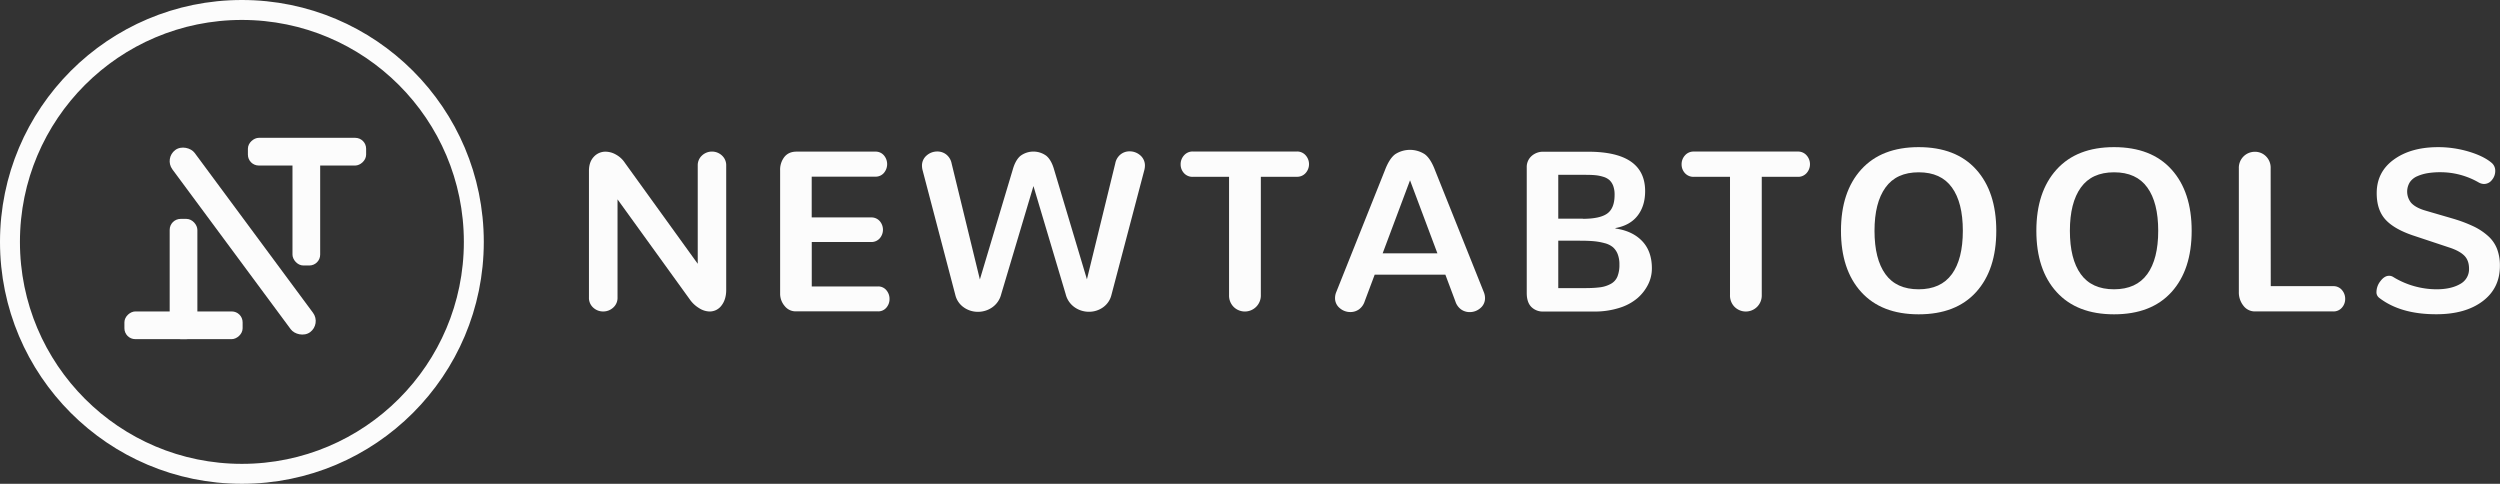
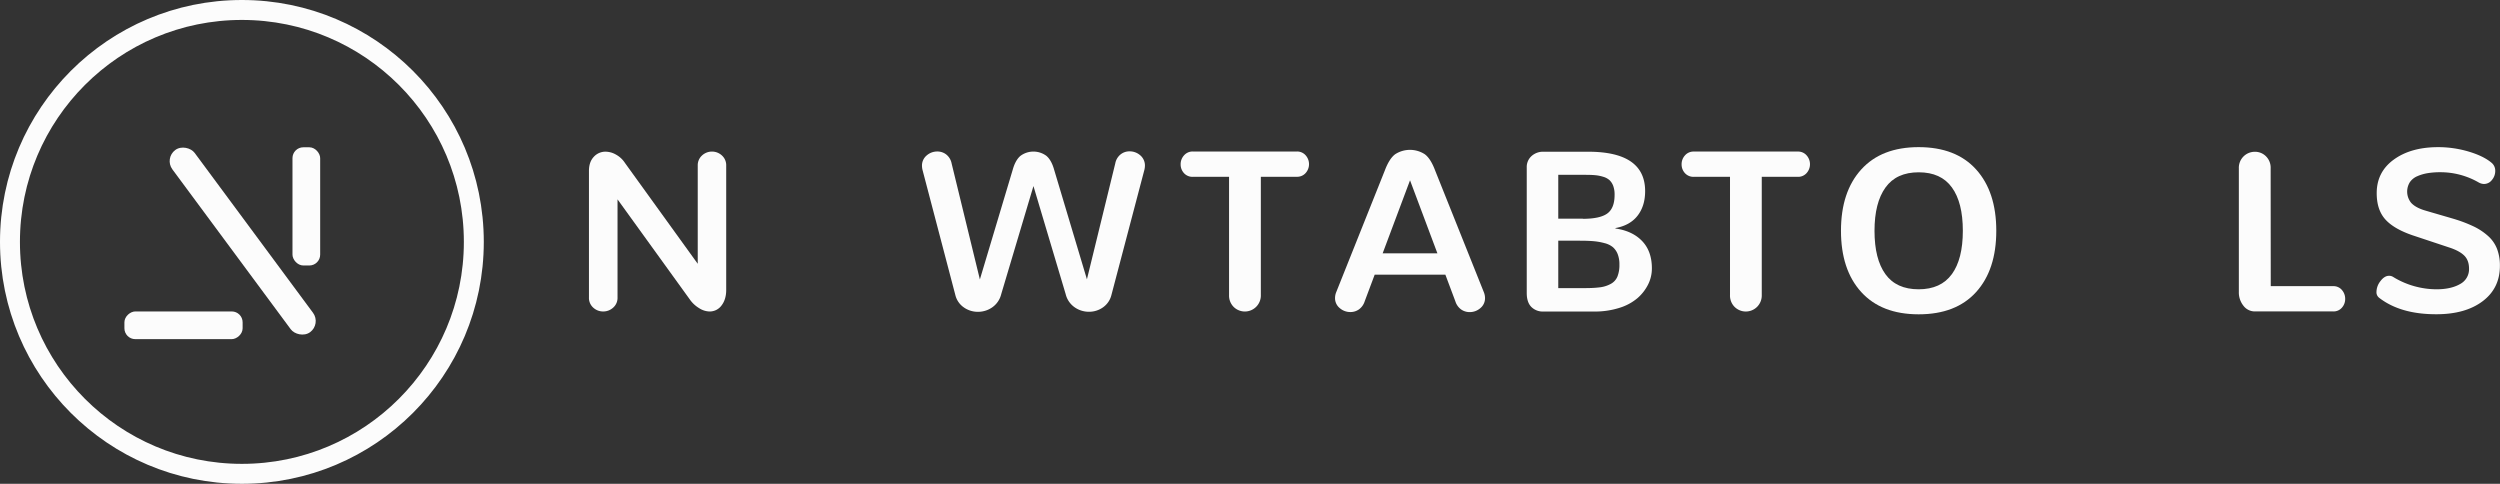
<svg xmlns="http://www.w3.org/2000/svg" id="Layer_1" data-name="Layer 1" viewBox="0 0 1881.08 364.02">
  <rect x="0" y="0" width="1881.08" height="364.02" fill="#333333" stroke="none" />
  <title>ntt-logo</title>
  <circle cx="182.01" cy="182.01" r="174.51" style="fill: none;stroke: #fcfcfc;stroke-miterlimit: 10;stroke-width: 15px" />
-   <rect x="127.67" y="164.7" width="20.84" height="90.47" rx="8.25" ry="8.25" style="fill: #fcfcfc" />
  <rect x="220.07" y="110.82" width="20.84" height="88.95" rx="8.18" ry="8.18" style="fill: #fcfcfc" />
-   <rect x="220.58" y="69.65" width="20.84" height="88.95" rx="8.18" ry="8.18" transform="translate(345.13 -116.87) rotate(90)" style="fill: #fcfcfc" />
  <rect x="127.67" y="200.28" width="20.84" height="88.95" rx="8.18" ry="8.18" transform="translate(382.84 106.67) rotate(90)" style="fill: #fcfcfc" />
  <rect x="172.19" y="96.14" width="20.84" height="170.53" rx="10.42" ry="10.42" transform="translate(-72.09 144.24) rotate(-36.51)" style="fill: #fcfcfc" />
  <g>
    <path d="M446.36,231.46a9.74,9.74,0,0,1-3.21-7.63V128.55q0-6.67,3.63-10.54a11.78,11.78,0,0,1,9-3.88,16,16,0,0,1,7.79,2.25,18.79,18.79,0,0,1,6.63,6.17L525,198.49V124.63a9.91,9.91,0,0,1,3.21-7.63,11,11,0,0,1,15,0,9.88,9.88,0,0,1,3.21,7.67v93.45q0,7.17-3.5,11.71a11,11,0,0,1-9.17,4.54,15.07,15.07,0,0,1-7.75-2.54,22.94,22.94,0,0,1-6.92-6.46L464.65,150v73.86a9.71,9.71,0,0,1-3.25,7.58,11,11,0,0,1-7.59,2.92A10.84,10.84,0,0,1,446.36,231.46Z" style="fill: #fcfcfc" />
-     <path d="M590.41,230.25a14.13,14.13,0,0,1-3.42-9.34V128.22a15.57,15.57,0,0,1,3.21-10.13q3.21-4,9.13-4H658.6a8.11,8.11,0,0,1,6.5,2.83,10.18,10.18,0,0,1,0,13.17,8.11,8.11,0,0,1-6.5,2.83H610.75v30.68h44.6a8.32,8.32,0,0,1,6.58,2.75,9.89,9.89,0,0,1,0,13,8.35,8.35,0,0,1-6.54,2.75h-44.6v33.43h49.76a7.9,7.9,0,0,1,6.38,2.83,10,10,0,0,1,2.38,6.59,9.78,9.78,0,0,1-2.38,6.54,7.94,7.94,0,0,1-6.38,2.79H598.74A10.49,10.49,0,0,1,590.41,230.25Z" style="fill: #fcfcfc" />
    <path d="M829.95,231.25a18,18,0,0,1-10.59,3.33,18.57,18.57,0,0,1-10.84-3.42,16.91,16.91,0,0,1-6.67-9.84L777.6,140l-24.26,81.36a16.92,16.92,0,0,1-6.67,9.84,18.57,18.57,0,0,1-10.84,3.42,18.2,18.2,0,0,1-10.63-3.33,15.89,15.89,0,0,1-6.38-9.34l-24.67-94a14.5,14.5,0,0,1-.42-3.17,9.86,9.86,0,0,1,3.5-7.79,12,12,0,0,1,8.09-3,10.67,10.67,0,0,1,6.71,2.29,11.29,11.29,0,0,1,4,6.71l21.26,87.28L762,127.72q2-7.17,5.79-10.42a16.38,16.38,0,0,1,19.59,0q3.79,3.25,5.79,10.42l24.67,82.44,21.34-87.28a11.29,11.29,0,0,1,4-6.71,10.67,10.67,0,0,1,6.71-2.29,12,12,0,0,1,8.09,3,10,10,0,0,1,3.5,7.88,14.38,14.38,0,0,1-.42,3.08l-24.76,94A16,16,0,0,1,829.95,231.25Z" style="fill: #fcfcfc" />
  </g>
  <g>
    <path d="M928.32,231a12.07,12.07,0,0,1-3.54-9V133.05H897.6a8.61,8.61,0,0,1-6.75-2.79,9.6,9.6,0,0,1-2.5-6.63,9.81,9.81,0,0,1,2.54-6.71A8.52,8.52,0,0,1,897.6,114h78.19a8.43,8.43,0,0,1,6.63,2.88,10,10,0,0,1,0,13.3,8.45,8.45,0,0,1-6.67,2.83H948.7v88.86a12.08,12.08,0,0,1-3.54,9A12,12,0,0,1,928.32,231Z" style="fill: #fcfcfc" />
    <path d="M1087.54,206.66h-53.18l-7.5,20a12,12,0,0,1-4.33,6.13,11.08,11.08,0,0,1-6.5,2,12,12,0,0,1-8-3,9.56,9.56,0,0,1-3.5-7.58,11.79,11.79,0,0,1,.83-4.25l36.59-91.61q3.5-9.25,8-12.42a20.55,20.55,0,0,1,21.92,0q4.54,3.17,8,12.42L1116.55,220a11.83,11.83,0,0,1,.83,4.25,9.56,9.56,0,0,1-3.5,7.58,12,12,0,0,1-8,3,11.07,11.07,0,0,1-6.5-2,12,12,0,0,1-4.33-6.13Zm-26.59-71-20.59,54.93h41.18Z" style="fill: #fcfcfc" />
    <path d="M1152.15,230.87q-3.37-3.46-3.38-10.38V126a11,11,0,0,1,3.63-8.59,12.82,12.82,0,0,1,8.88-3.25H1195q42.85,0,42.85,29.68,0,11.09-5.67,18.42t-16.67,9.34v0.33q12.84,1.83,20.13,9.5t7.29,20.51a26.9,26.9,0,0,1-2.79,12,33.22,33.22,0,0,1-8,10.34,38.48,38.48,0,0,1-13.71,7.38,60.86,60.86,0,0,1-18.88,2.75h-38.26A12.17,12.17,0,0,1,1152.15,230.87Zm38.8-66.23q12.92,0,18.42-4t5.5-14a18.89,18.89,0,0,0-1-6.67,11.33,11.33,0,0,0-2.79-4.38,12.09,12.09,0,0,0-4.67-2.54,29.18,29.18,0,0,0-5.92-1.21q-3-.29-7.33-0.29h-20.67v33H1191Zm2.67,52.1a75.05,75.05,0,0,0,10.75-.62,22.62,22.62,0,0,0,7.59-2.5,11.07,11.07,0,0,0,5-5.42,23.07,23.07,0,0,0,1.54-9.13,20.89,20.89,0,0,0-1.33-7.92,13.4,13.4,0,0,0-3.63-5.21,16.06,16.06,0,0,0-6.25-3,46.62,46.62,0,0,0-8.21-1.46q-4.25-.37-10.5-0.37h-16.09v35.68h21.17Z" style="fill: #fcfcfc" />
  </g>
  <g>
    <path d="M1305.25,231a12.07,12.07,0,0,1-3.54-9V133.05h-27.17a8.61,8.61,0,0,1-6.75-2.79,9.6,9.6,0,0,1-2.5-6.63,9.81,9.81,0,0,1,2.54-6.71,8.52,8.52,0,0,1,6.71-2.88h78.19a8.43,8.43,0,0,1,6.63,2.88,10,10,0,0,1,0,13.3,8.45,8.45,0,0,1-6.67,2.83h-27.09v88.86a12.08,12.08,0,0,1-3.54,9A12,12,0,0,1,1305.25,231Z" style="fill: #fcfcfc" />
    <path d="M1400.46,219.75q-15.25-16.75-15.25-46.1t15.25-46.14q15.25-16.8,43.18-16.8,28.09,0,43.26,16.8t15.17,46.14q0,29.34-15.17,46.1t-43.26,16.75Q1415.71,236.5,1400.46,219.75Zm68.19-13.46q8.25-11.38,8.25-32.64t-8.21-32.59q-8.21-11.42-25-11.42t-25,11.46q-8.25,11.46-8.25,32.55,0,21.26,8.21,32.64t25,11.38Q1460.39,217.66,1468.64,206.28Z" style="fill: #fcfcfc" />
-     <path d="M1547.47,219.75q-15.25-16.75-15.25-46.1t15.25-46.14q15.25-16.8,43.18-16.8,28.09,0,43.26,16.8t15.17,46.14q0,29.34-15.17,46.1t-43.26,16.75Q1562.72,236.5,1547.47,219.75Zm68.19-13.46q8.25-11.38,8.25-32.64t-8.21-32.59q-8.21-11.42-25-11.42t-25,11.46q-8.25,11.46-8.25,32.55,0,21.26,8.21,32.64t25,11.38Q1607.4,217.66,1615.65,206.28Z" style="fill: #fcfcfc" />
    <path d="M1688,230a16,16,0,0,1-3.42-10.29V126.63a12,12,0,0,1,12.09-12.42,11.52,11.52,0,0,1,8.34,3.42,12,12,0,0,1,3.5,9l0.08,88.69h47a8.18,8.18,0,0,1,6.54,2.88,10,10,0,0,1,2.46,6.71,9.75,9.75,0,0,1-2.46,6.59,8.23,8.23,0,0,1-6.54,2.83h-58.85A10.7,10.7,0,0,1,1688,230Z" style="fill: #fcfcfc" />
    <path d="M1790.06,224a5.22,5.22,0,0,1-1.92-4.5,13.34,13.34,0,0,1,3-8q3-4,6.54-4a5.69,5.69,0,0,1,2.92.83,62.65,62.65,0,0,0,32.68,9.34q10.92,0,17.71-3.92a12.6,12.6,0,0,0,6.79-11.59q0-6.33-3.67-9.92t-11.42-6.08L1815.15,177q-14.25-4.92-20.55-12.13t-6.29-19.55q0-15.92,12.88-25.26t33.3-9.34a80.22,80.22,0,0,1,23.17,3.38q11.25,3.38,17.26,8.54a7.73,7.73,0,0,1,2.58,6,10.43,10.43,0,0,1-2.5,6.79,7.54,7.54,0,0,1-6,3,8.52,8.52,0,0,1-4-1.17,57.5,57.5,0,0,0-29-7.67,56.87,56.87,0,0,0-9.38.71,32.64,32.64,0,0,0-7.79,2.29,12.91,12.91,0,0,0-5.58,4.5,13.4,13.4,0,0,0,1,15.55q3,3.29,9.29,5.38,0.42,0.17,12.17,3.58t12.17,3.58a102,102,0,0,1,14,5.5,45.57,45.57,0,0,1,10.25,6.92,25.11,25.11,0,0,1,6.71,9.63,35,35,0,0,1,2.17,12.8q0,16.84-13,26.63t-34.8,9.79Q1806.14,236.5,1790.06,224Z" style="fill: #fcfcfc" />
  </g>
</svg>